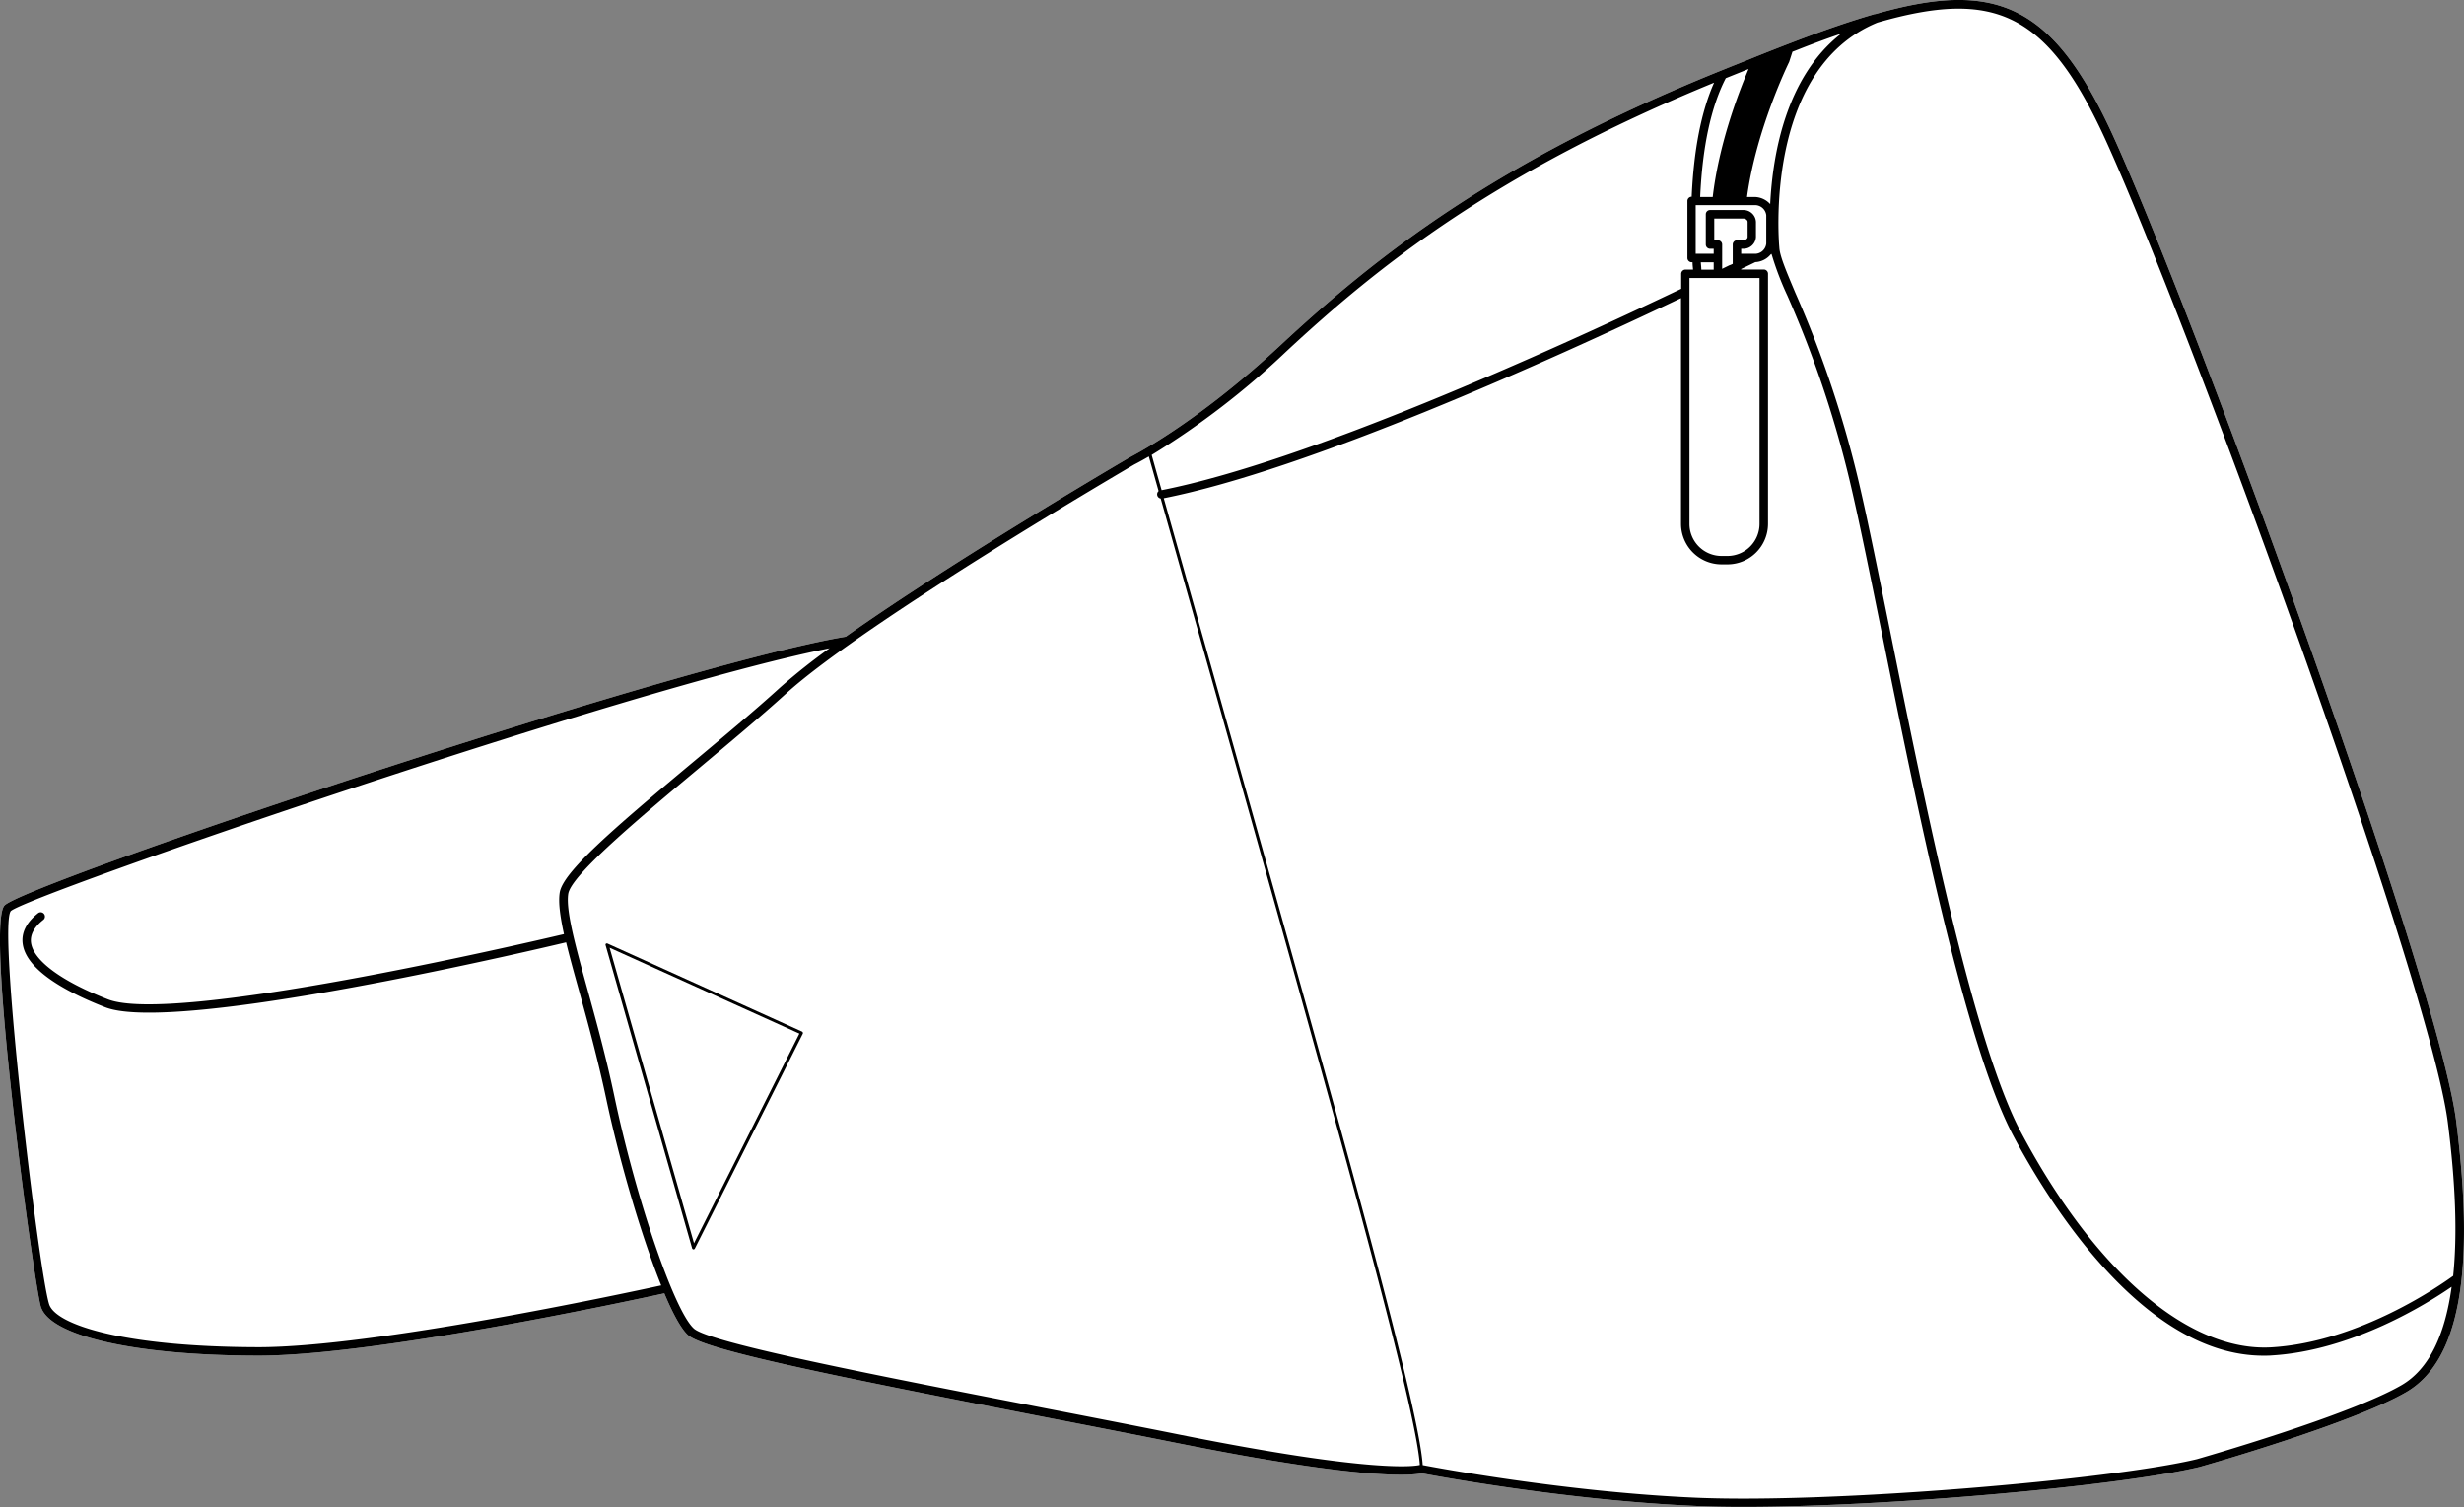
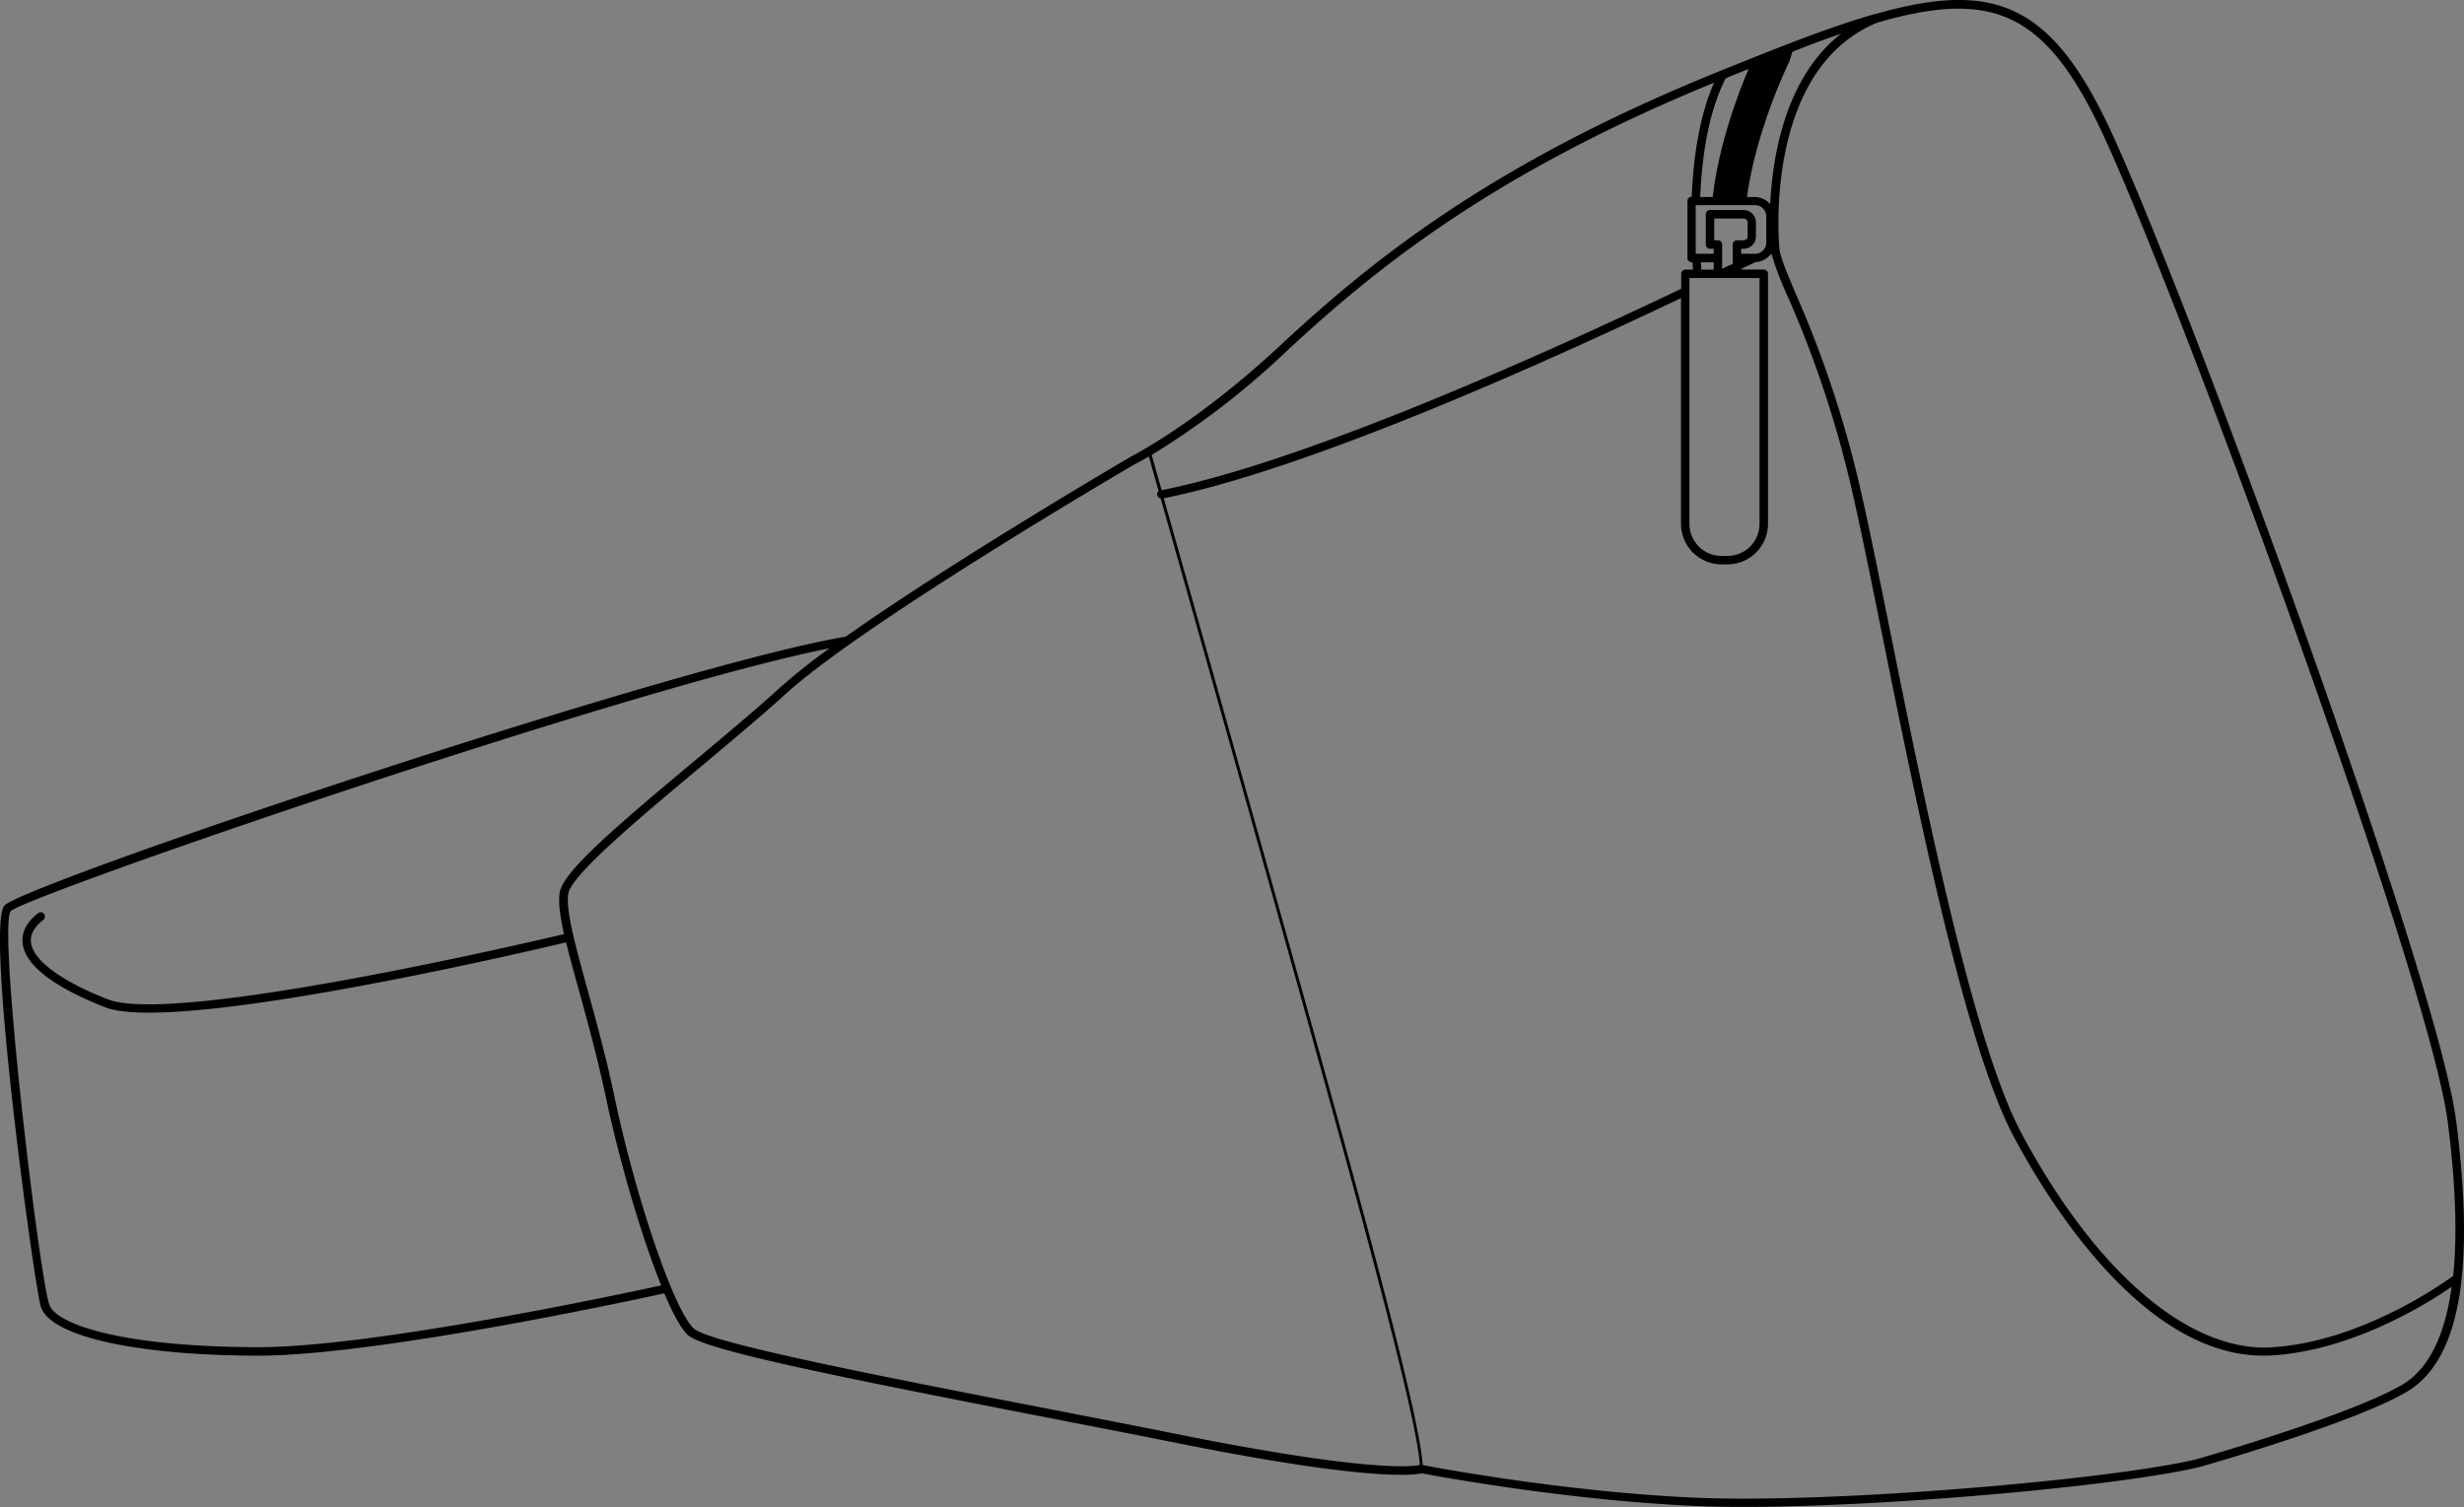
<svg xmlns="http://www.w3.org/2000/svg" viewBox="0 0 577.46 353.17">
  <rect x="0" y="0" width="577.46" height="353.17" fill="#808080" stroke="none" />
  <defs>
    <style>.cls-1{fill:#fff;}</style>
  </defs>
  <g id="Layer_2" data-name="Layer 2">
    <g id="Layer_3" data-name="Layer 3">
-       <path class="cls-1" d="M9.57,306.22c2.14,6.92,22.08,11.43,50.81,11.49h.17c27.48,0,87.55-12.95,95.14-14.61,2,4.78,3.93,8.29,5.49,9.74,3.77,3.5,33.62,9.5,82.32,19,10.92,2.12,22.2,4.31,32.8,6.43,44.22,8.85,55,7.45,56.85,7,2.92.55,33.77,6.33,64.24,7.66,3.4.15,7.19.22,11.25.22,34.35,0,88.76-5,106.81-9.34.75-.21,9.74-2.77,20.11-6.2s22.12-7.71,28.39-11.37c12.39-7.23,16.2-28,11.67-63.56-4.23-33.09-61.54-189.59-80.47-231C481.1,1,467.77-4.8,439.5,3.3a.85.85,0,0,0-.22,0l-.14.06c-5.7,1.65-12,3.84-19,6.52-3.52,1.35-6.83,2.65-10.15,4q-3.21,1.28-6.62,2.65c-53,21.39-81,43.64-103.41,64.5C280,99.6,265,107,264.88,107.11c-.55.32-41.06,24-66.68,42.1-40.91,6.84-192.61,58-197.15,63S8,301.09,9.57,306.22Z" />
      <path d="M9.57,306.22c2.14,6.92,22.08,11.43,50.81,11.49h.17c27.48,0,87.55-12.95,95.14-14.61,2,4.78,3.93,8.29,5.49,9.74,3.77,3.5,33.62,9.5,82.32,19,10.92,2.12,22.2,4.31,32.8,6.43,44.22,8.85,55,7.45,56.85,7,2.92.55,33.77,6.33,64.24,7.66,3.4.15,7.19.22,11.25.22,34.35,0,88.76-5,106.81-9.34.75-.21,9.74-2.77,20.11-6.2s22.12-7.71,28.39-11.37c12.39-7.23,16.2-28,11.67-63.56-4.23-33.09-61.54-189.59-80.47-231C481.1,1,467.77-4.8,439.5,3.3a.85.85,0,0,0-.22,0l-.14.06c-5.7,1.65-12,3.84-19,6.52-3.52,1.35-6.83,2.65-10.15,4q-3.21,1.28-6.62,2.65c-53,21.39-81,43.64-103.41,64.5C280,99.6,265,107,264.88,107.11c-.55.32-41.06,24-66.68,42.1-40.91,6.84-192.61,58-197.15,63S8,301.09,9.57,306.22ZM401.71,19.37c-3,6.77-4.76,15.74-5.25,26.73h0a1,1,0,0,0-1,1V60.46a1,1,0,0,0,1,1h.2c0,.62.08,1.19.12,1.72H395a1,1,0,0,0-1,1v3.5c-31.22,14.9-87.9,40.5-121.76,47.19-1.15-4-1.95-6.9-2.33-8.25A188.41,188.41,0,0,0,301.3,82.51C323.22,62.09,350.6,40.34,401.71,19.37Zm-4.21,40.1h-.1V48.08h13.66a2.67,2.67,0,0,1,2.88,2.37v6.64a2.67,2.67,0,0,1-2.88,2.38h-3V58.3h.46a2.91,2.91,0,0,0,3-2.77V52a2.92,2.92,0,0,0-3-2.78h-7.75a1,1,0,0,0-1,1v7.08a1,1,0,0,0,1,1h.85v1.17Zm4.12,2v1.72h-2.9c0-.53-.08-1.1-.12-1.72Zm4.46-4.14v4.5l-.55.27-.09,0-1.42.69-.42.21V57.31a1,1,0,0,0-1-1h-.85v-5.1h6.76c.57,0,1.06.37,1.06.8v3.51c0,.43-.49.79-1.06.79h-1.45A1,1,0,0,0,406.08,57.31Zm6.28,7.84v57.61a7.52,7.52,0,0,1-7.51,7.51h-1.4a7.52,7.52,0,0,1-7.51-7.51V65.15h16.42Zm-2.57-49c-2.72,6.44-7,18-8.4,30h-2.94c.53-11.79,2.54-21.15,6-27.85Zm21.56-8.17c-12.87,10.15-15.93,28.36-16.49,39.83a5.06,5.06,0,0,0-3.8-1.67h-1.63c2.14-15.87,9.76-31.41,9.87-31.63l.78-2.41.74-.28C424.55,10.36,428,9.08,431.35,7.94Zm143.58,291c-2.82,2.06-21.88,15.48-42.53,16.75-19.35,1.18-41.29-17.61-58.71-50.28-11.21-21-22.49-76.81-30.72-117.55-2.69-13.29-5-24.78-6.94-33.19a254.74,254.74,0,0,0-15.3-46.16C418.62,63.54,417.1,60,417,58c0,0,0,0,0,0-.05-.57-3.87-41.7,23-52.71,27.46-7.94,39.81-2.31,53.39,27.36C512.24,73.87,569.44,230,573.66,263Q576.41,284.55,574.93,298.92ZM307.27,239.66c-10.57-37.94-27.58-98.25-34.53-122.9,33.79-6.71,89.79-31.93,121.22-46.9v52.9a9.51,9.51,0,0,0,9.49,9.5h1.4a9.51,9.51,0,0,0,9.5-9.5V64.16a1,1,0,0,0-1-1h-5.3v-.12L410,62.1l.91-.44.47-.23A5,5,0,0,0,415,59.6l.17-.09a70.36,70.36,0,0,0,3.71,9.76,252.48,252.48,0,0,1,15.18,45.82c1.93,8.39,4.25,19.86,6.94,33.15,8.25,40.85,19.56,96.81,30.91,118.09,8.34,15.65,30.49,51.38,58.56,51.38.67,0,1.34,0,2-.06,18.91-1.16,36.45-12.2,42.09-16.08-1.59,11.67-5.48,19.37-11.66,23-12.33,7.2-47.65,17.27-48,17.38-20,4.84-85.39,10.44-117.48,9.05-30.62-1.33-61.63-7.19-64-7.65C332.73,332.24,320.48,287.07,307.27,239.66ZM144,257c-2-9.52-4.36-18-6.42-25.48-1.25-4.52-2.37-8.62-3.19-12.12h0c-1-4.33-1.54-7.75-1.22-9.91.66-4.38,16.49-17.61,30.45-29.29,7.16-6,14.56-12.17,20.62-17.67,18.57-16.85,81-53.33,81.62-53.69,0,0,1.23-.61,3.38-1.86.4,1.42,1.2,4.23,2.29,8.11a1,1,0,0,0,.49,1.74c6.94,24.58,24,85,34.57,123,13.2,47.39,25.45,92.53,26.16,103.49-.9.23-10.3,2.09-56-7.05-10.61-2.13-21.89-4.32-32.81-6.44-38.21-7.43-77.72-15.12-81.34-18.49C158,307.19,149,280.78,144,257ZM2.52,213.51c3.94-3.68,144.4-52.17,191.9-61.59a145.35,145.35,0,0,0-11.56,9.17c-6,5.47-13.41,11.64-20.55,17.61-18.9,15.8-30.42,25.73-31.14,30.51-.35,2.29.1,5.55,1,9.71-9.74,2.3-91.47,21.29-106.87,15.29C14.47,230,7.89,225.14,7.28,221c-.28-1.9.7-3.74,2.92-5.47A1,1,0,0,0,9,213.94c-2.82,2.21-4.06,4.67-3.67,7.33.93,6.36,11,11.55,19.3,14.78,2.26.89,5.83,1.27,10.31,1.27,27.35,0,88.81-14.35,97.73-16.47.79,3.27,1.82,7,3,11.23,2.05,7.45,4.38,15.9,6.39,25.37,3.13,14.75,8.26,32.29,12.9,43.79-8.86,1.93-67.46,14.48-94.37,14.48h-.16c-31.5-.06-47.44-5.27-48.92-10.09C9.05,297.81-.52,217.59,2.52,213.51Z" />
-       <path d="M141.93,221.53l20.27,71a.38.38,0,0,0,.32.27h0a.36.36,0,0,0,.33-.21l25.29-50.33a.33.33,0,0,0,0-.29.34.34,0,0,0-.2-.22l-45.56-20.62a.37.37,0,0,0-.4.06A.36.36,0,0,0,141.93,221.53Zm.94.58,44.47,20.12-24.69,49.13Z" />
    </g>
  </g>
</svg>